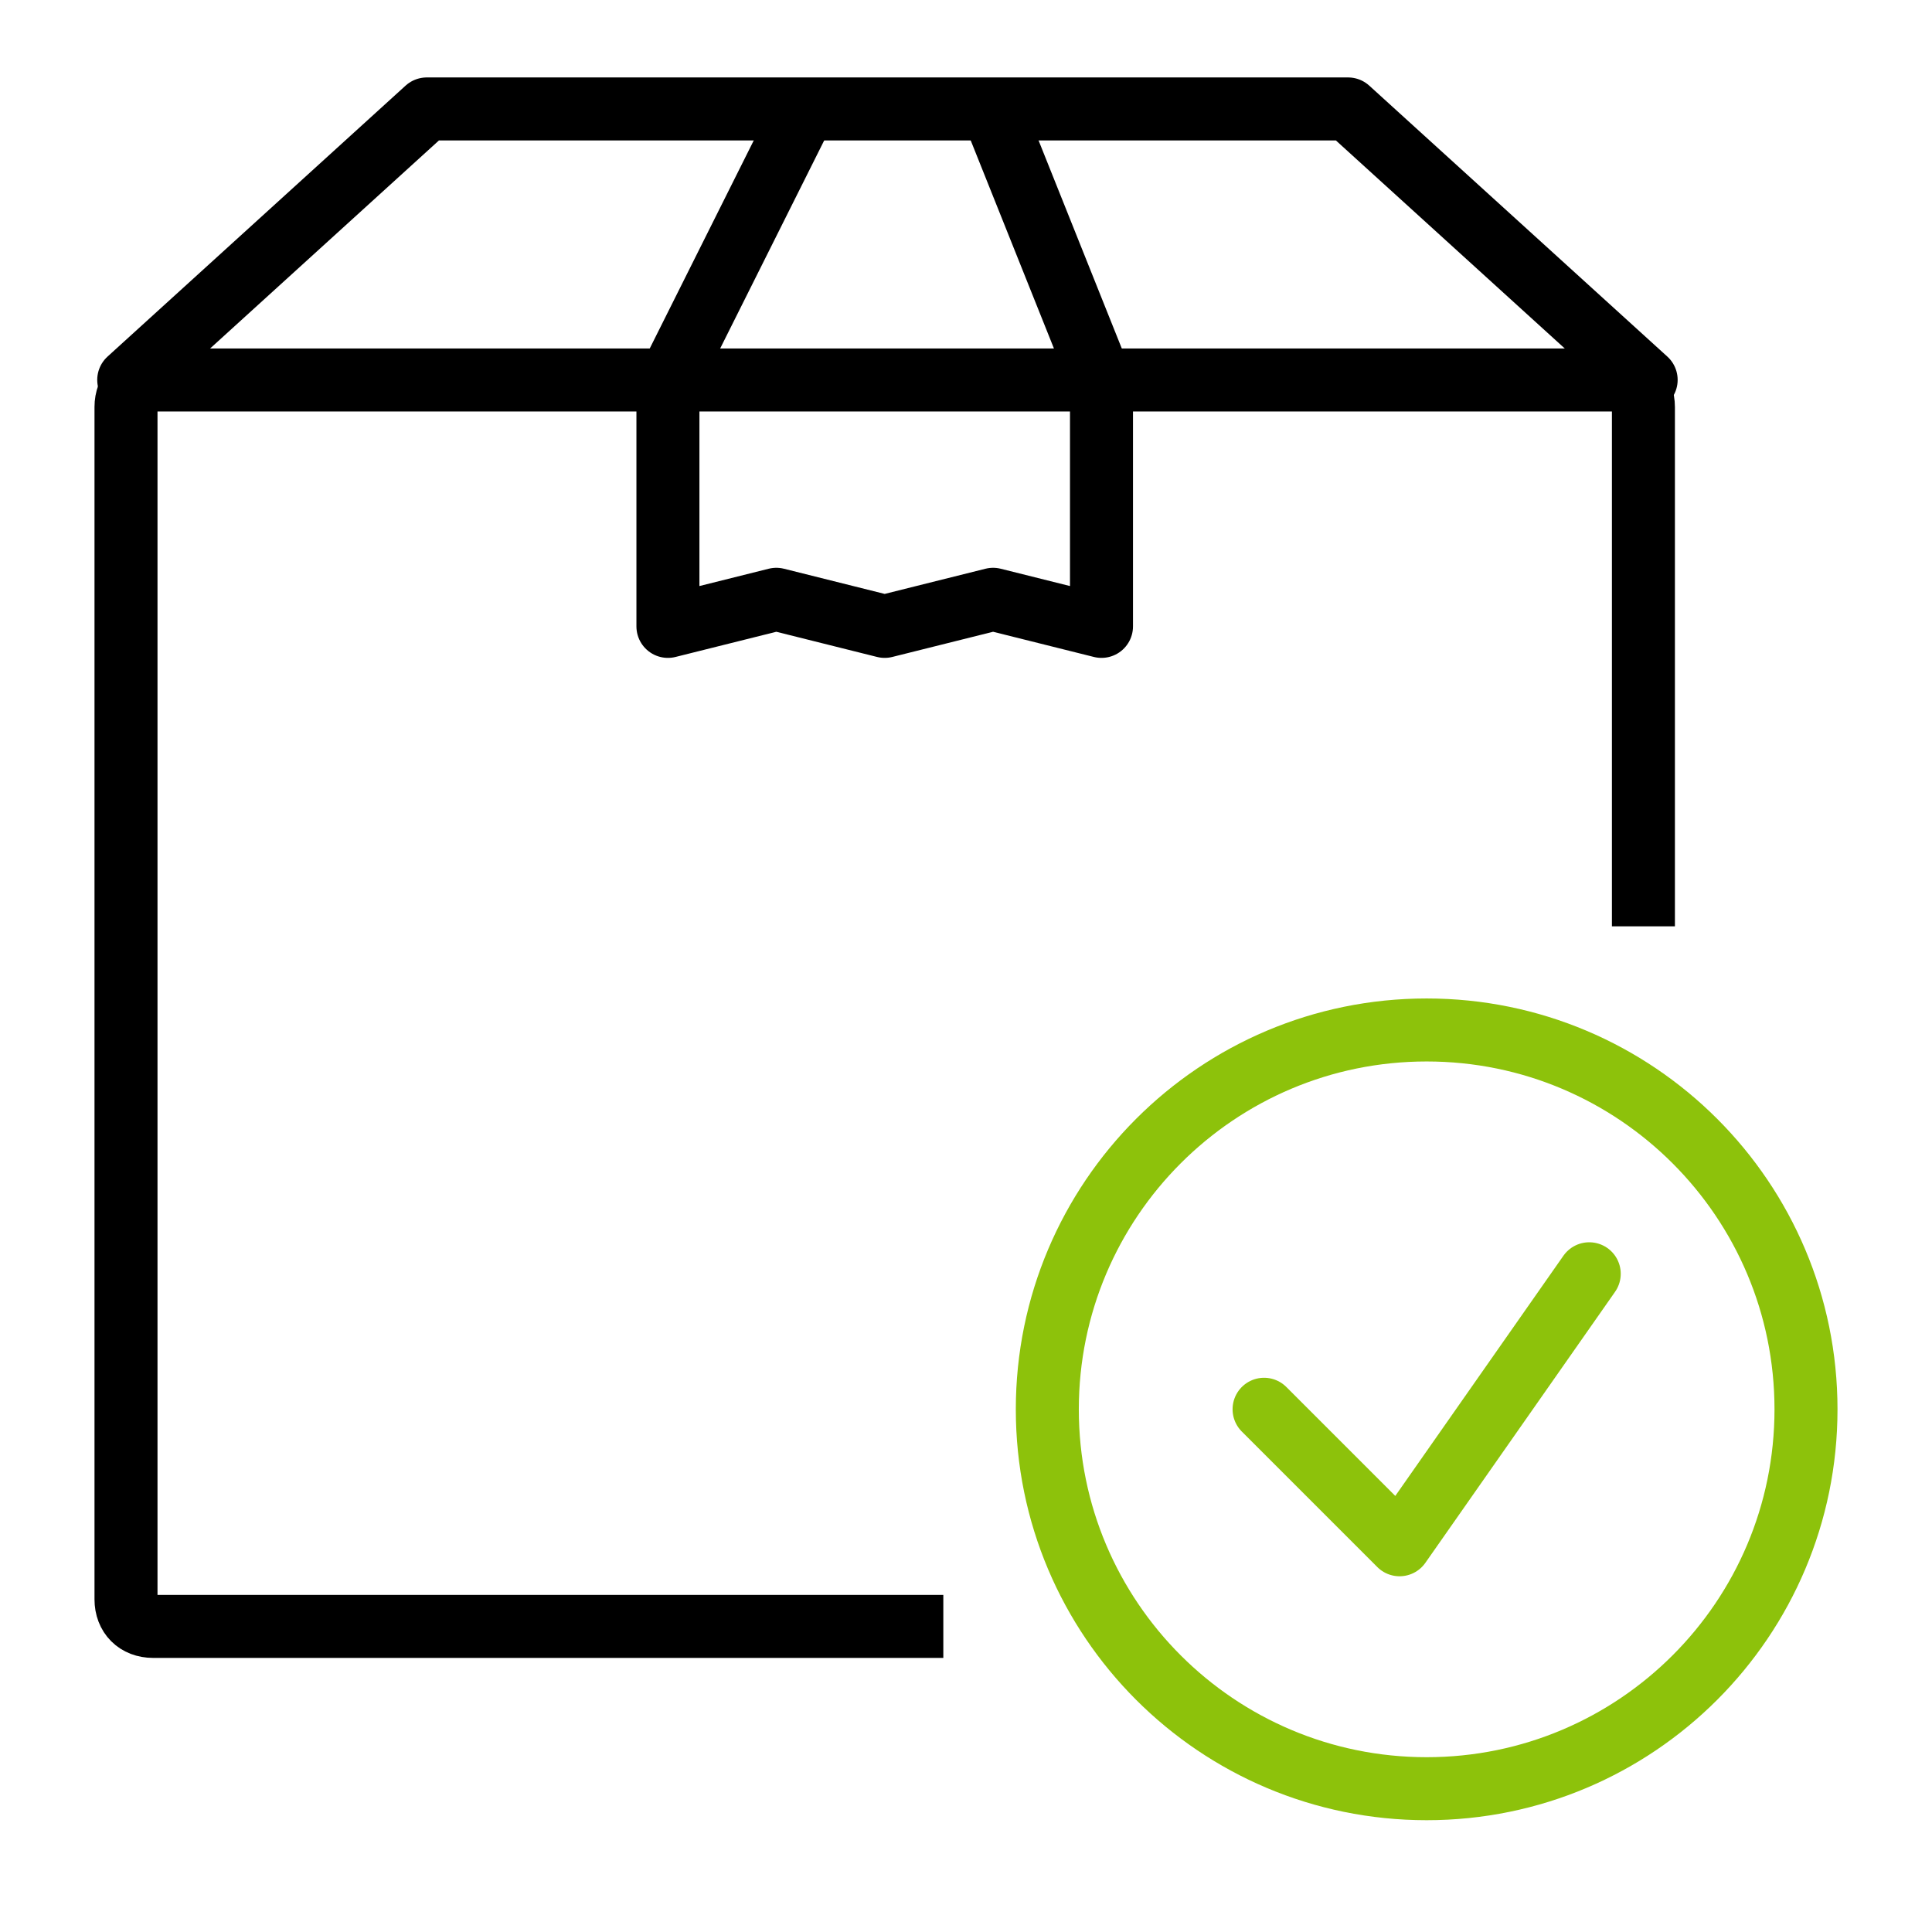
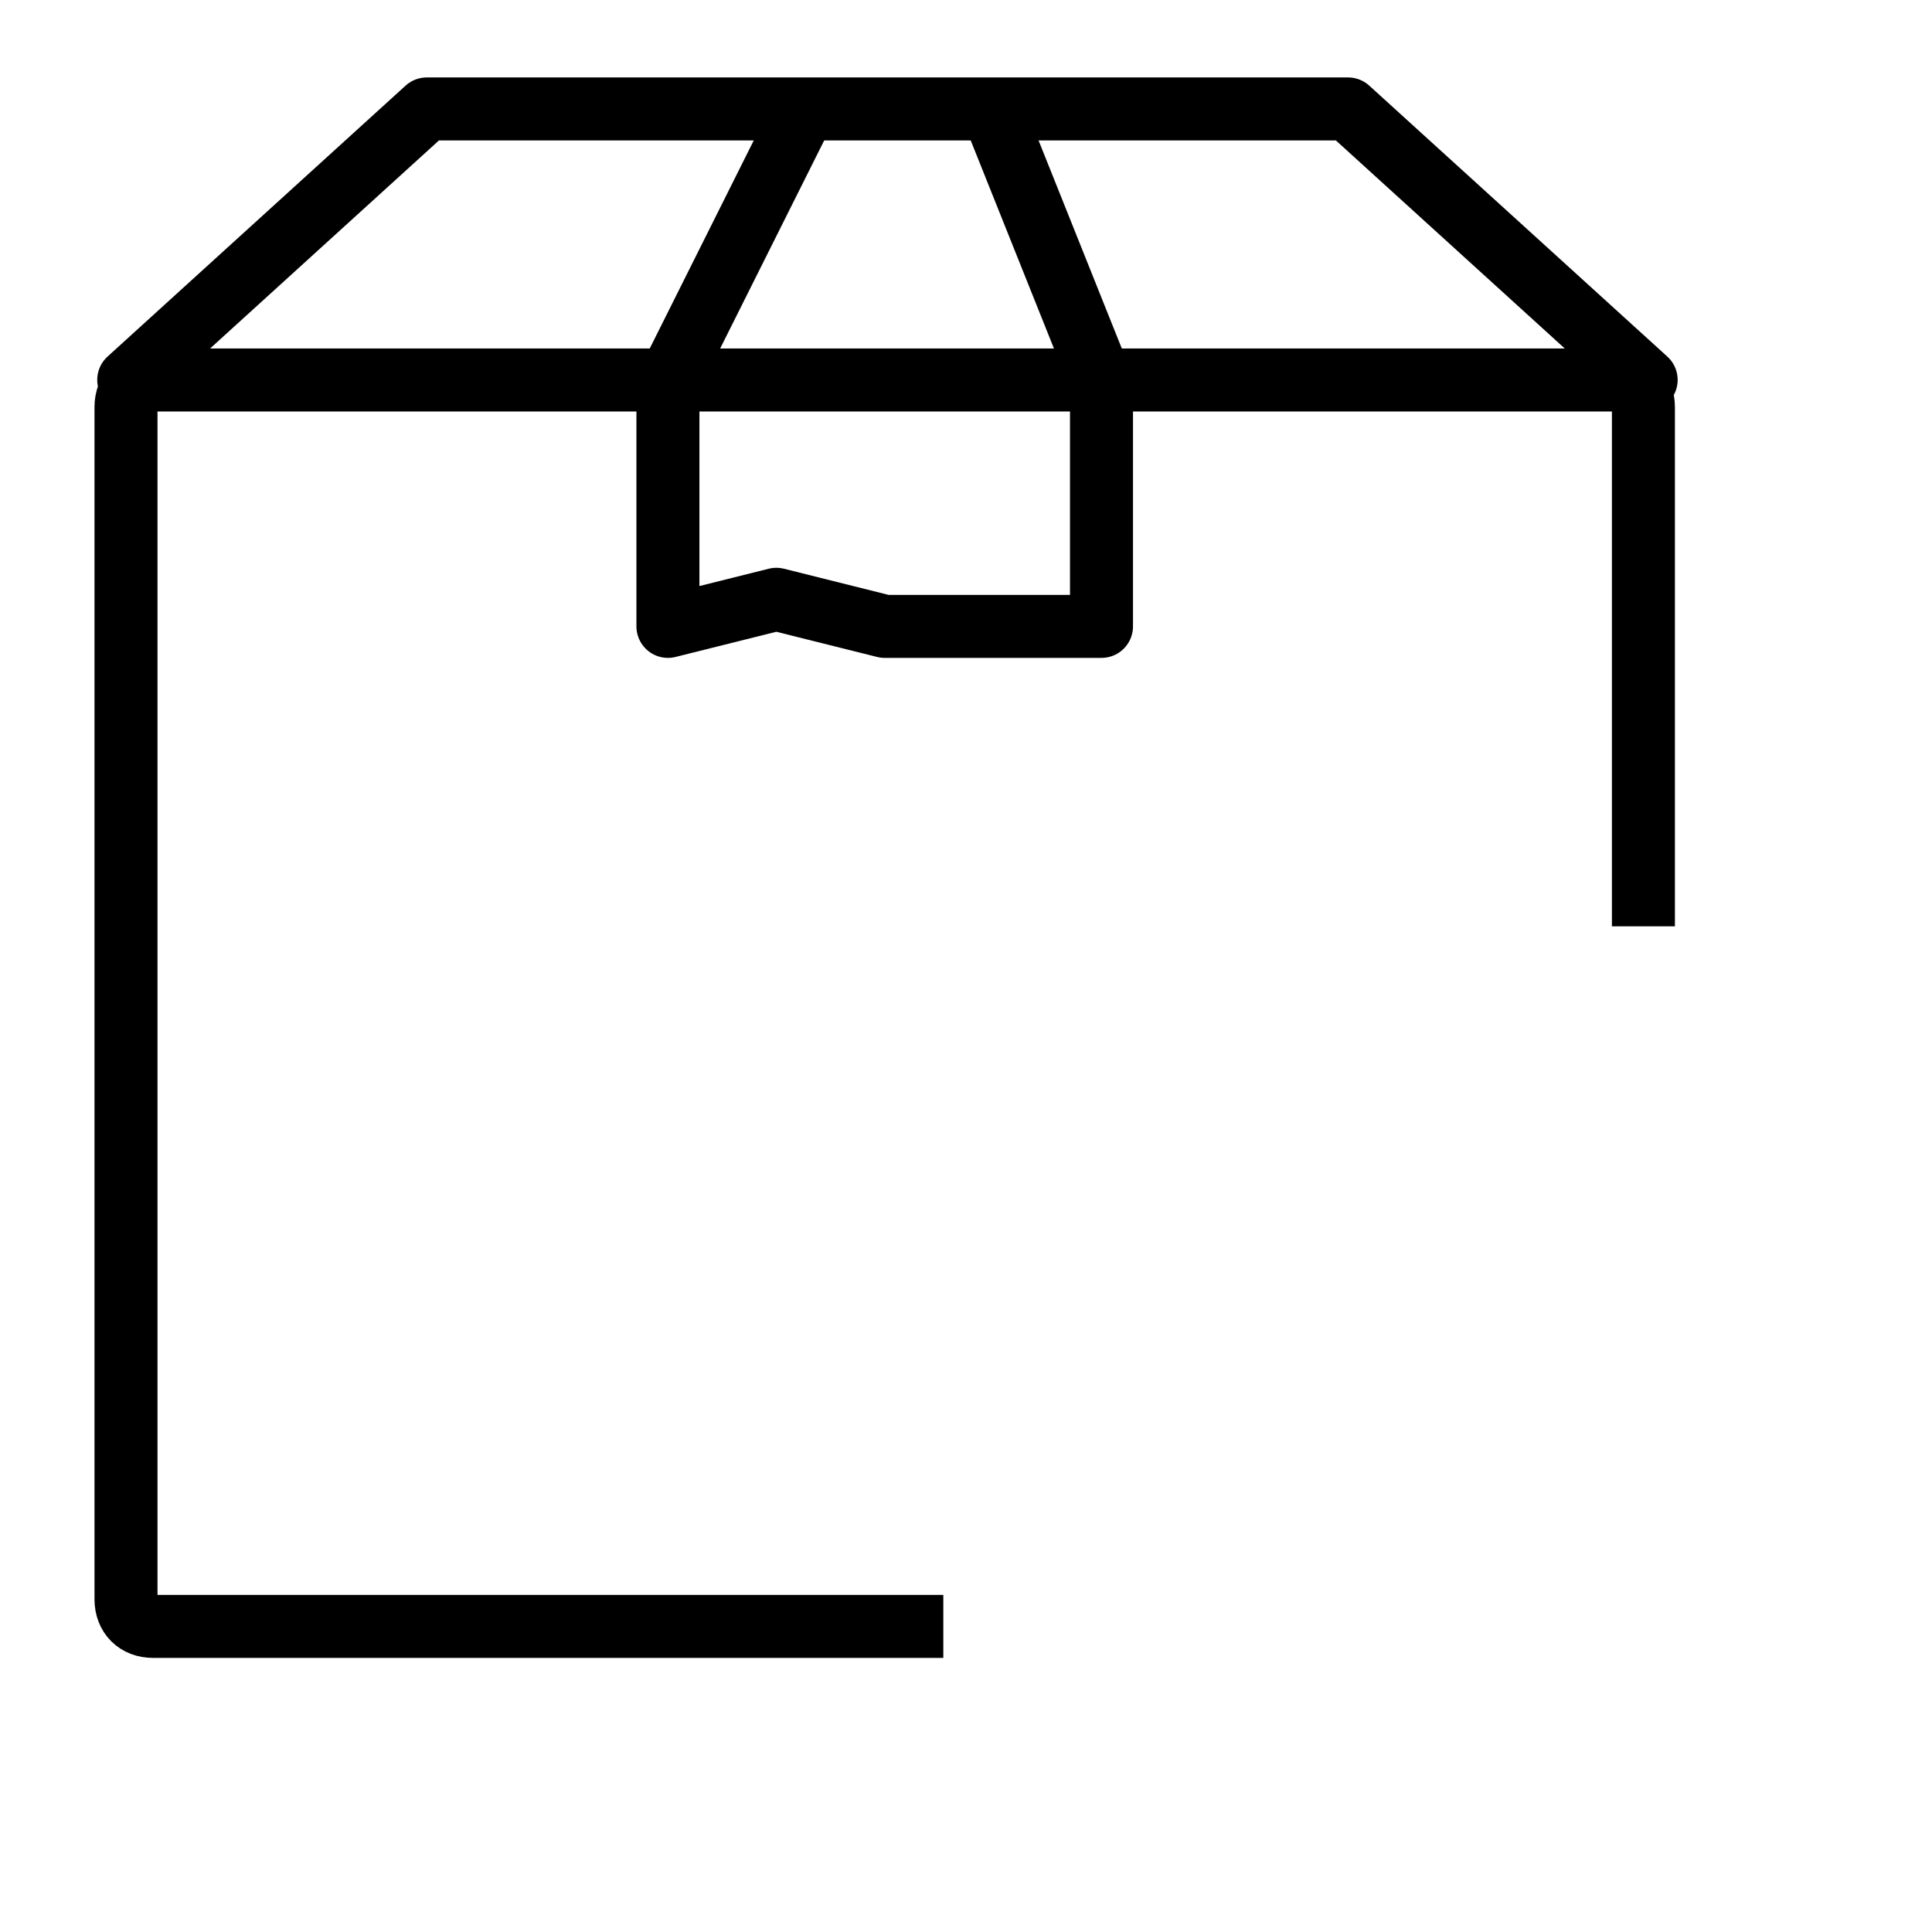
<svg xmlns="http://www.w3.org/2000/svg" width="46" height="46" viewBox="0 0 46 46" fill="none">
-   <path d="M19.129 2.656L15.903 9.108V14.914L18.484 14.269L21.064 14.914L23.645 14.269L26.226 14.914V9.108L23.645 2.656" stroke="black" stroke-width="1.5" stroke-linecap="round" stroke-linejoin="round" />
+   <path d="M19.129 2.656L15.903 9.108V14.914L18.484 14.269L21.064 14.914L26.226 14.914V9.108L23.645 2.656" stroke="black" stroke-width="1.5" stroke-linecap="round" stroke-linejoin="round" />
  <path d="M3.065 9.045L10.161 2.594H32.097L39.194 9.045" stroke="black" stroke-width="1.5" stroke-linecap="round" stroke-linejoin="round" />
  <path d="M21.71 38.724H3.645C3.258 38.724 3 38.466 3 38.079V9.692C3 9.305 3.258 9.047 3.645 9.047H38.484C38.871 9.047 39.129 9.305 39.129 9.692V21.305" stroke="black" stroke-width="1.5" stroke-linecap="square" stroke-linejoin="round" />
-   <path d="M33.968 42.588C38.956 42.588 43 38.544 43 33.556C43 28.567 38.956 24.523 33.968 24.523C28.979 24.523 24.936 28.567 24.936 33.556C24.936 38.544 28.979 42.588 33.968 42.588Z" stroke="#8DC20B" stroke-width="1.5" stroke-linecap="round" stroke-linejoin="round" />
-   <path d="M30.097 33.554L33.323 36.78L37.839 30.328" stroke="#8DC20B" stroke-width="1.5" stroke-linecap="round" stroke-linejoin="round" />
</svg>